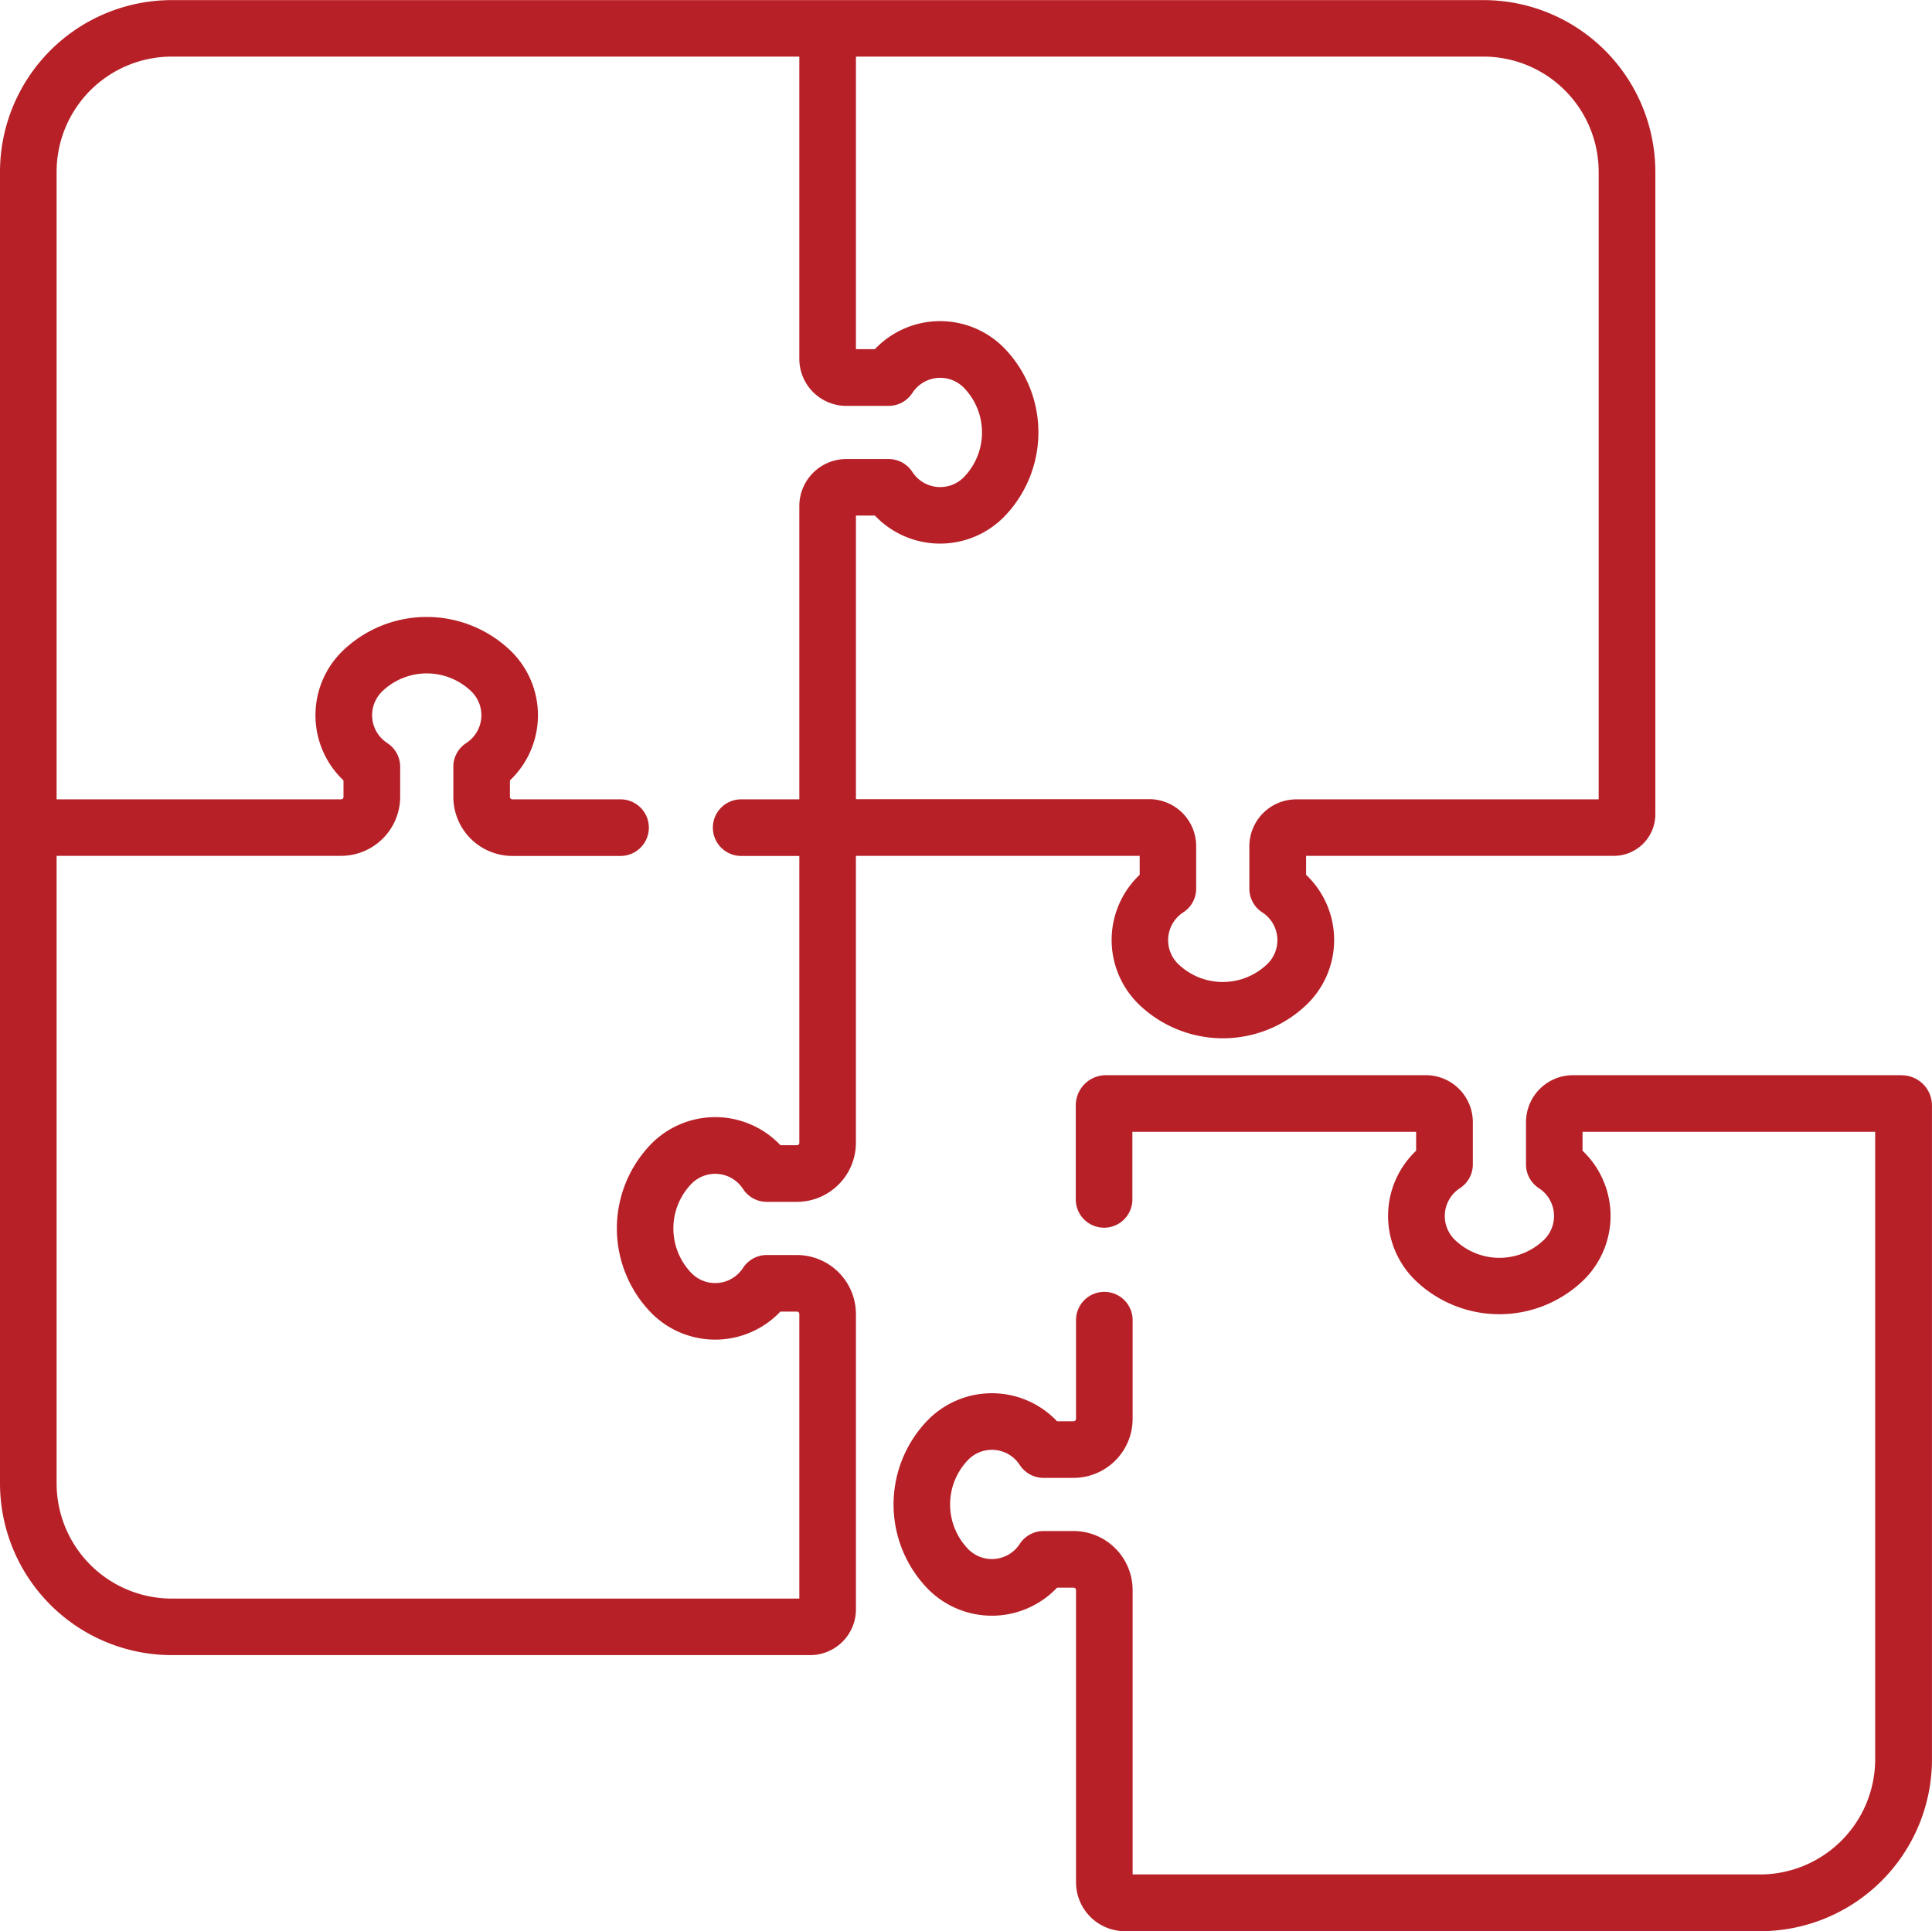
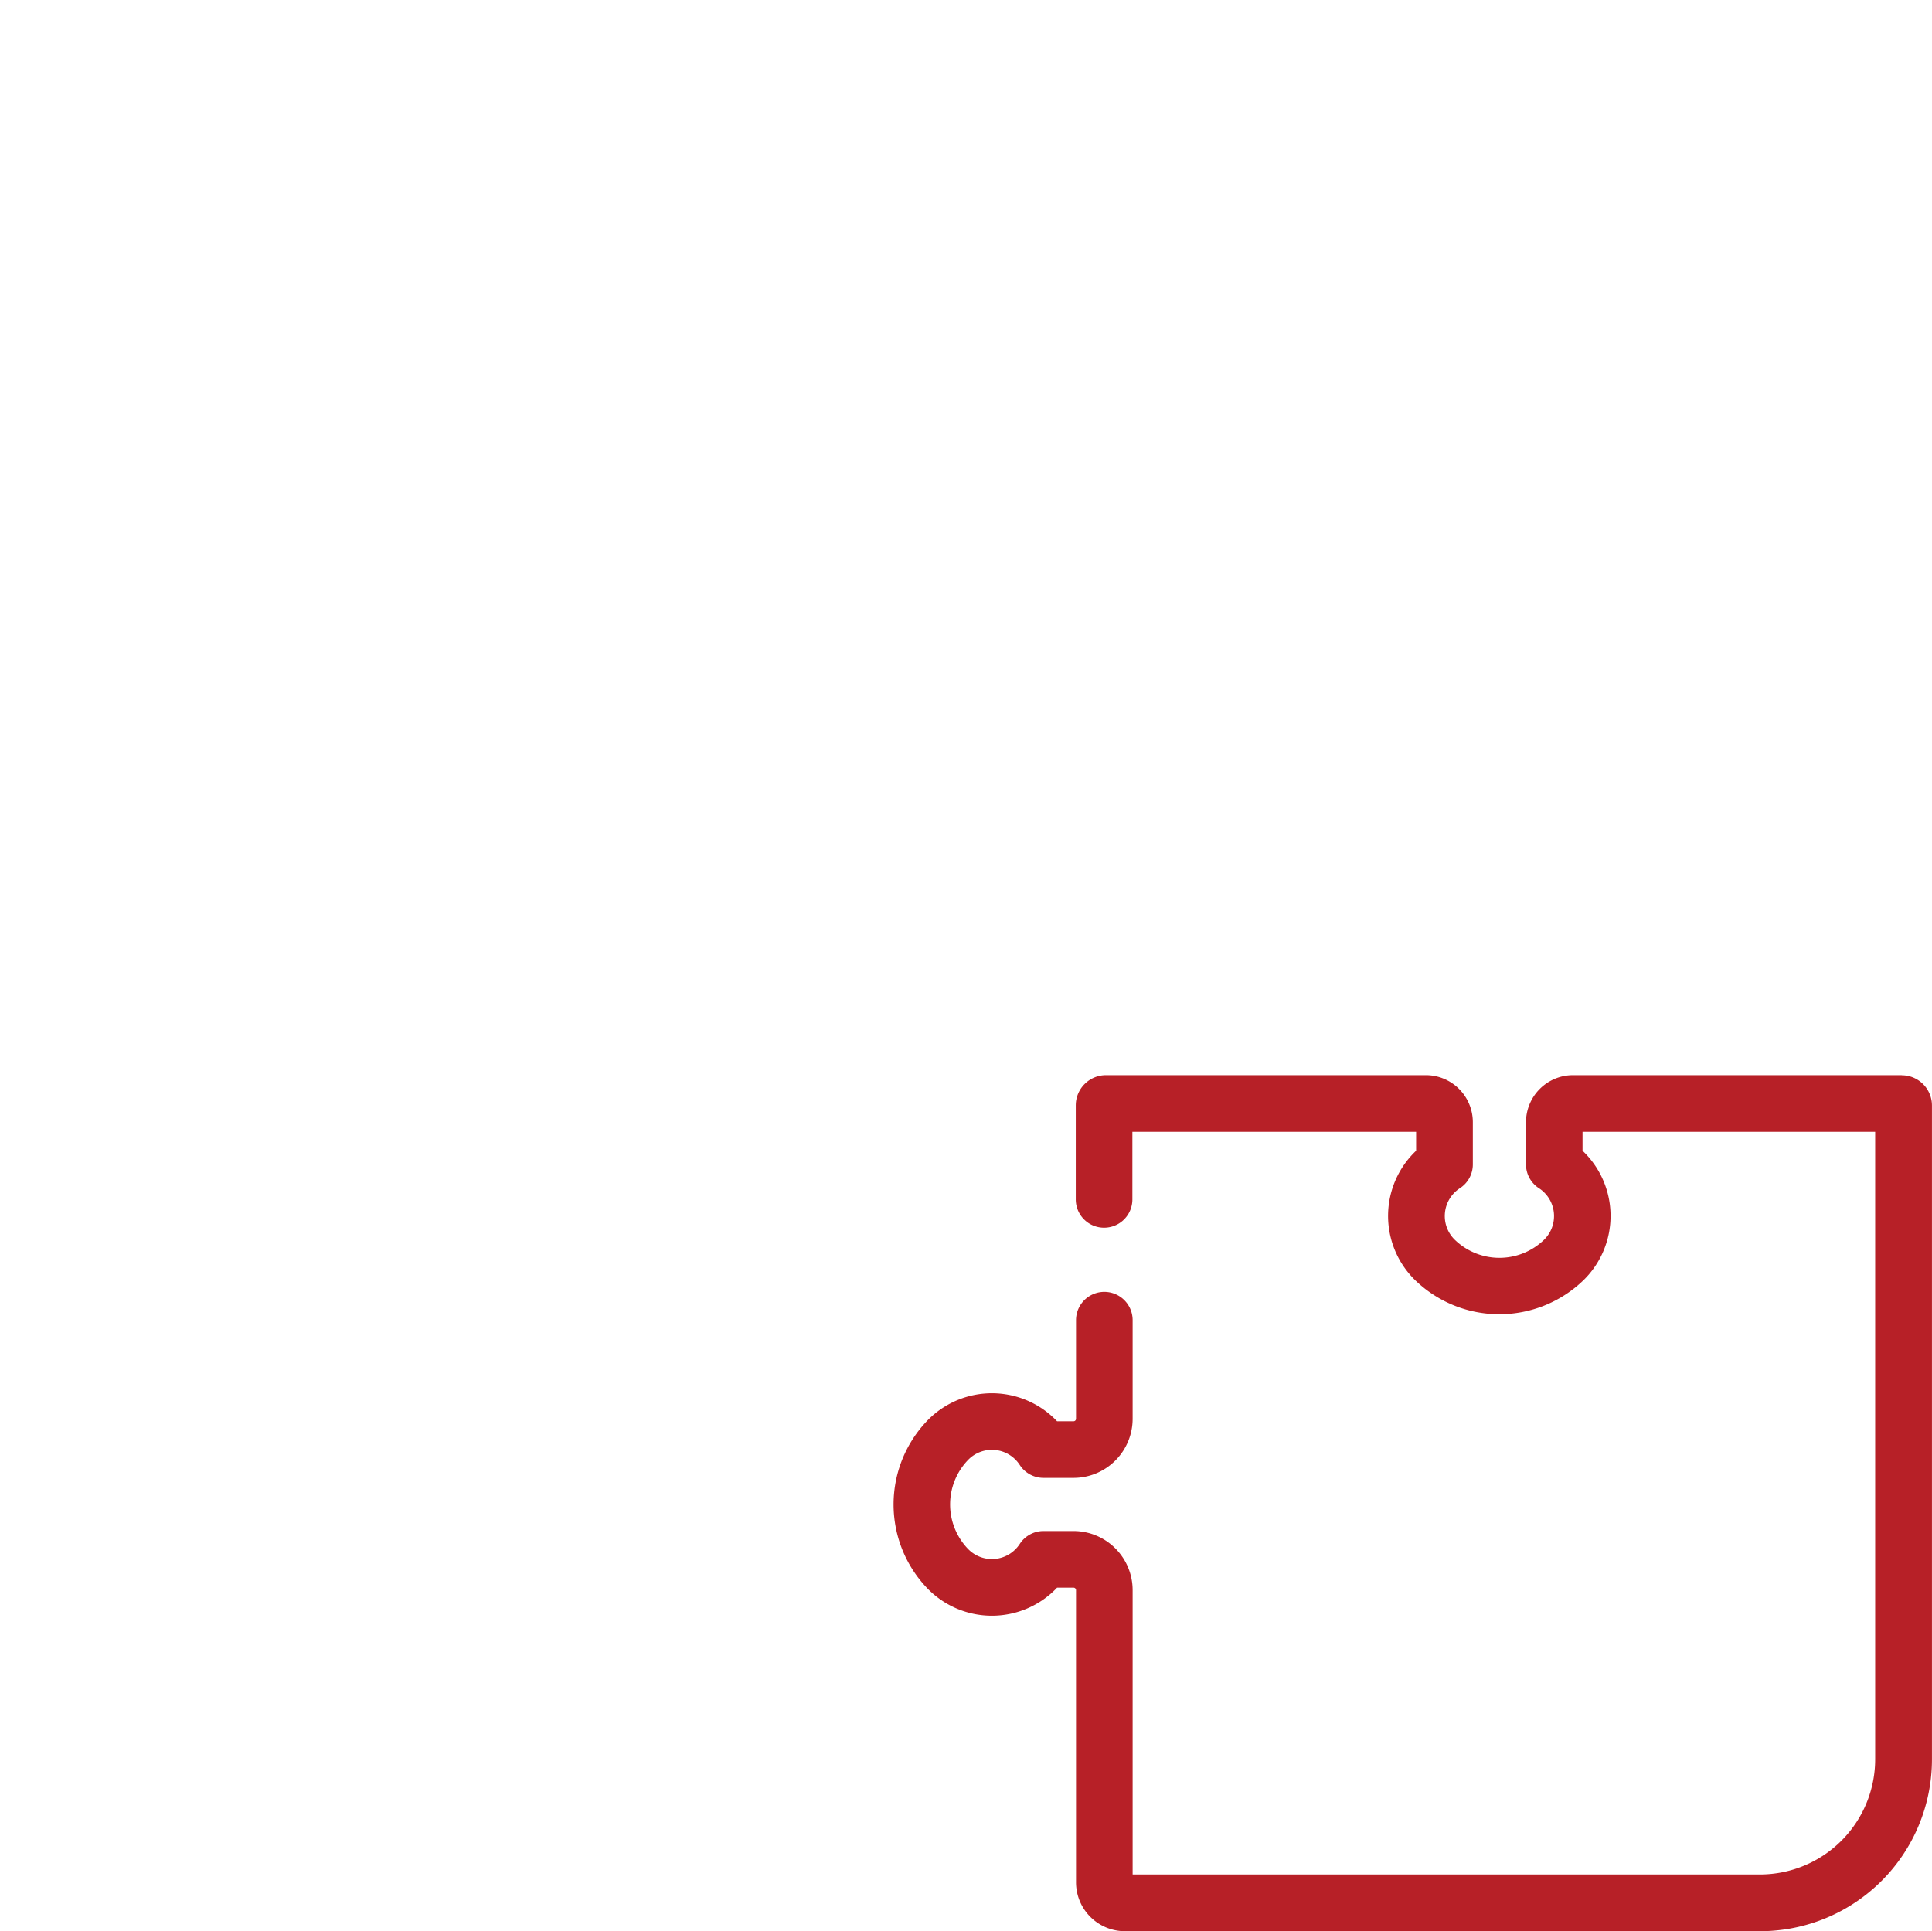
<svg xmlns="http://www.w3.org/2000/svg" id="puzzle" width="53.416" height="53.395" viewBox="0 0 53.416 53.395">
-   <path id="Path_6715" data-name="Path 6715" d="M31.51,24.286a2.483,2.483,0,0,0-.03,3.576,3.347,3.347,0,0,0,4.661,0,2.483,2.483,0,0,0-.03-3.576v-.523h8.507a1.15,1.15,0,0,0,1.149-1.149V4.845A4.753,4.753,0,0,0,41.018.1H4.748A4.753,4.753,0,0,0,0,4.845v36.27a4.753,4.753,0,0,0,4.748,4.748H22.4A1.266,1.266,0,0,0,23.665,44.6V36.432A1.635,1.635,0,0,0,22.032,34.8H21.2a.783.783,0,0,0-.657.357.917.917,0,0,1-1.425.143,1.774,1.774,0,0,1,0-2.47.917.917,0,0,1,1.425.143.783.783,0,0,0,.657.357h.831a1.635,1.635,0,0,0,1.633-1.633V23.762H31.51Zm-9.478,7.477h-.455A2.483,2.483,0,0,0,18,31.733a3.347,3.347,0,0,0,0,4.661,2.483,2.483,0,0,0,3.576-.03h.455a.069.069,0,0,1,.069.069V44.3H4.748a3.187,3.187,0,0,1-3.183-3.183V23.762H9.431a1.635,1.635,0,0,0,1.633-1.633V21.3a.782.782,0,0,0-.357-.657.917.917,0,0,1-.143-1.425,1.774,1.774,0,0,1,2.47,0,.917.917,0,0,1-.143,1.425.782.782,0,0,0-.357.657v.832a1.635,1.635,0,0,0,1.633,1.633h2.99a.782.782,0,0,0,0-1.565h-2.99a.069.069,0,0,1-.069-.068v-.455a2.483,2.483,0,0,0,.03-3.576,3.348,3.348,0,0,0-4.661,0,2.483,2.483,0,0,0,.03,3.576v.455a.068.068,0,0,1-.068.068H1.565V4.845A3.187,3.187,0,0,1,4.748,1.662H22.1V10.02a1.3,1.3,0,0,0,1.3,1.3h1.168a.783.783,0,0,0,.657-.357.917.917,0,0,1,1.425-.143,1.774,1.774,0,0,1,0,2.47.917.917,0,0,1-1.425-.143.783.783,0,0,0-.657-.357H23.4a1.3,1.3,0,0,0-1.3,1.3V22.2H20.492a.782.782,0,0,0,0,1.565H22.1v7.932a.069.069,0,0,1-.069.069ZM23.665,22.2V14.353h.524a2.483,2.483,0,0,0,3.576.03,3.347,3.347,0,0,0,0-4.661,2.483,2.483,0,0,0-3.576.03h-.524V1.662H41.018A3.187,3.187,0,0,1,44.2,4.845V22.2H35.842a1.3,1.3,0,0,0-1.3,1.3v1.168a.783.783,0,0,0,.357.657.917.917,0,0,1,.143,1.425,1.774,1.774,0,0,1-2.47,0,.917.917,0,0,1,.143-1.425.782.782,0,0,0,.357-.657V23.495a1.3,1.3,0,0,0-1.3-1.3H23.665Z" transform="translate(0 -0.097)" fill="#b72027" />
  <path id="Path_6716" data-name="Path 6716" d="M264.69,285.062H255.6a1.3,1.3,0,0,0-1.3,1.3v1.168a.782.782,0,0,0,.357.657.918.918,0,0,1,.143,1.425,1.774,1.774,0,0,1-2.47,0,.917.917,0,0,1,.143-1.425.783.783,0,0,0,.357-.657v-1.168a1.3,1.3,0,0,0-1.3-1.3h-8.843a.836.836,0,0,0-.835.835v2.6a.782.782,0,0,0,1.565,0v-1.869h7.845v.523a2.483,2.483,0,0,0-.03,3.576,3.347,3.347,0,0,0,4.661,0,2.484,2.484,0,0,0-.03-3.576v-.523h8.091v17.352a3.187,3.187,0,0,1-3.183,3.183H243.424V299.3a1.635,1.635,0,0,0-1.633-1.633h-.831a.783.783,0,0,0-.657.357.918.918,0,0,1-1.425.143,1.774,1.774,0,0,1,0-2.47.917.917,0,0,1,1.425.143.783.783,0,0,0,.657.357h.831a1.635,1.635,0,0,0,1.633-1.633v-2.728a.782.782,0,0,0-1.565,0v2.728a.069.069,0,0,1-.069.068h-.455a2.483,2.483,0,0,0-3.576-.03,3.347,3.347,0,0,0,0,4.661,2.483,2.483,0,0,0,3.576-.03h.455a.069.069,0,0,1,.069.068v8.08a1.353,1.353,0,0,0,1.351,1.351h17.566a4.753,4.753,0,0,0,4.748-4.748V285.9a.836.836,0,0,0-.835-.835Z" transform="translate(-212.109 -255.332)" fill="#b72027" />
</svg>